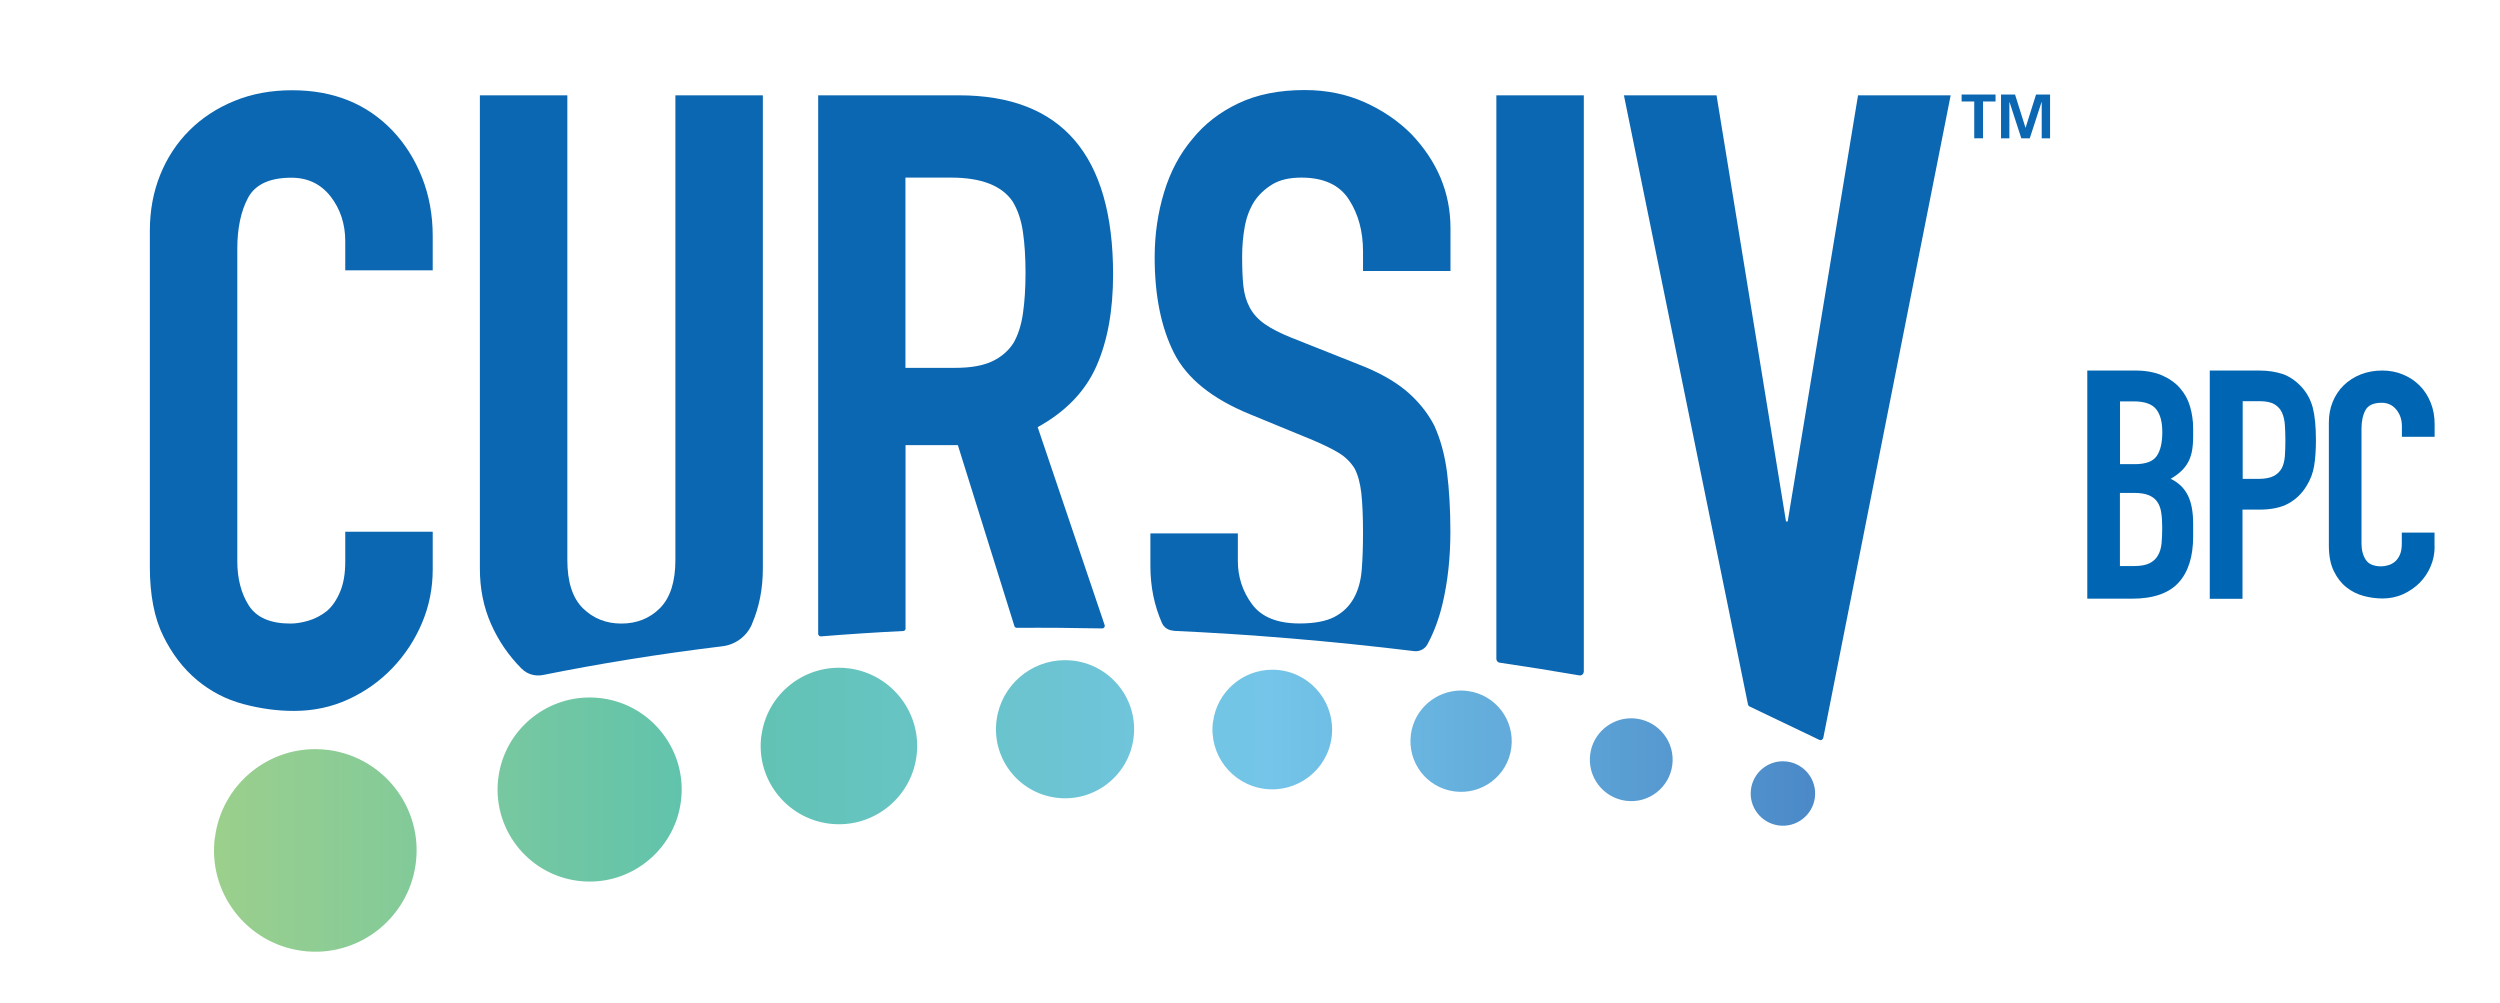
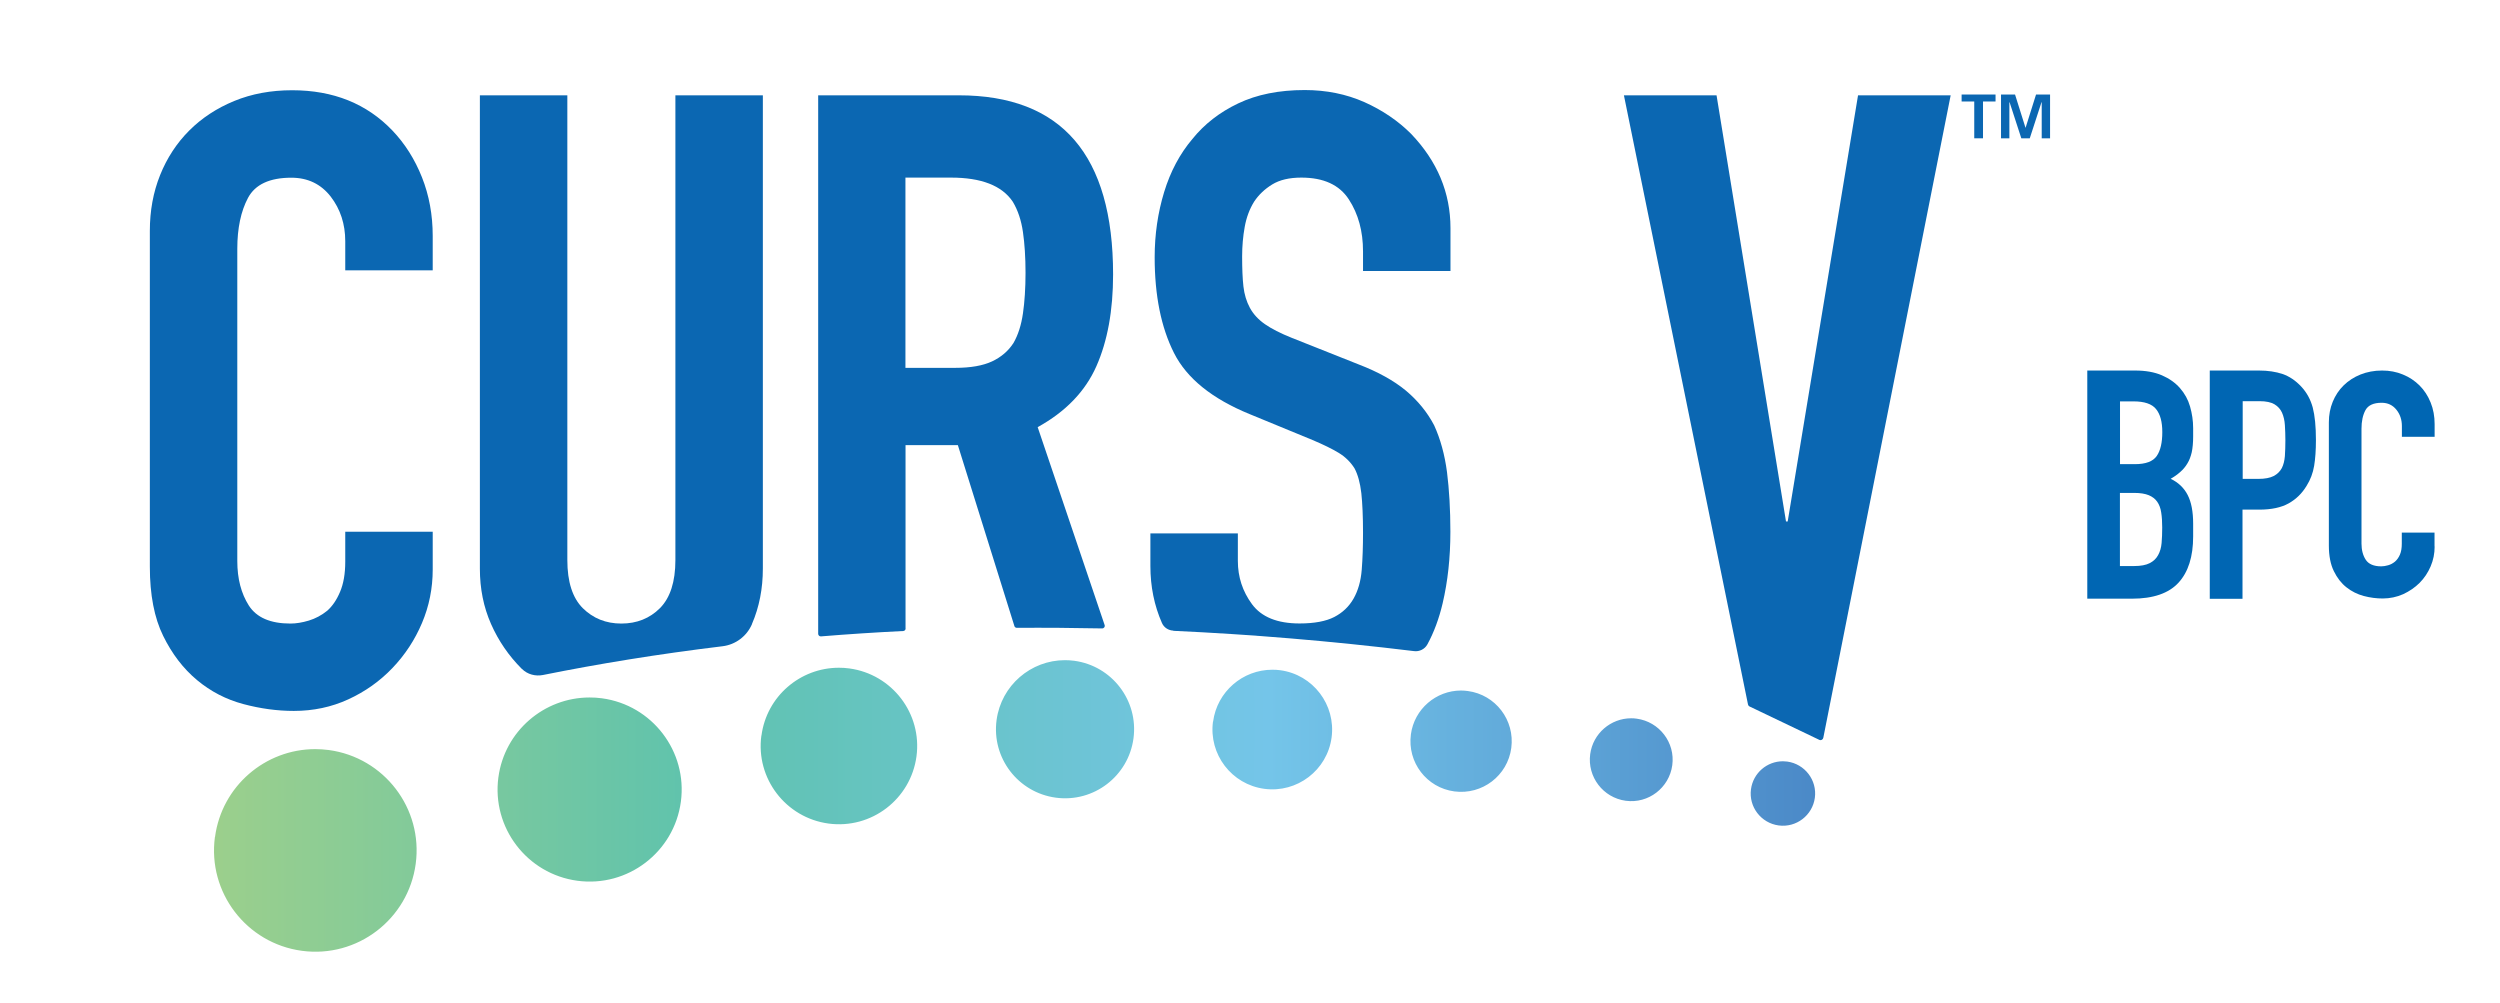
<svg xmlns="http://www.w3.org/2000/svg" id="Layer_1" viewBox="0 0 251.26 100.76">
  <defs>
    <style>.cls-1{fill:url(#linear-gradient);}.cls-1,.cls-2,.cls-3,.cls-4{stroke-width:0px;}.cls-2{fill:none;}.cls-3{fill:#0b67b2;}.cls-5{clip-path:url(#clippath);}.cls-4{fill:#0066b3;}</style>
    <clipPath id="clippath">
      <path class="cls-2" d="M175.98,79.32c-.24,1.77,1.01,3.4,2.78,3.64,1.77.24,3.4-1.01,3.64-2.78.24-1.77-1.01-3.4-2.78-3.64-.15-.02-.29-.03-.43-.03-1.6,0-2.99,1.18-3.21,2.81M21.6,84.12c-.75,5.57,3.17,10.69,8.74,11.44,5.57.75,10.69-3.17,11.44-8.74.75-5.57-3.17-10.69-8.74-11.44-.46-.06-.91-.09-1.36-.09-5.02,0-9.39,3.72-10.07,8.83M159.82,75.8c-.3,2.28,1.3,4.37,3.57,4.68,2.28.31,4.37-1.3,4.68-3.57.31-2.28-1.3-4.37-3.57-4.68-.19-.03-.37-.04-.56-.04-2.05,0-3.84,1.52-4.12,3.61M50.09,78.12c-.68,5.06,2.88,9.72,7.94,10.4,5.06.68,9.72-2.88,10.4-7.94.68-5.06-2.88-9.72-7.94-10.4-.42-.06-.83-.08-1.24-.08-4.56,0-8.54,3.38-9.16,8.03M141.8,73.82c-.37,2.79,1.58,5.35,4.37,5.72,2.79.37,5.35-1.58,5.72-4.37.37-2.79-1.58-5.35-4.37-5.72-.23-.03-.46-.05-.68-.05-2.51,0-4.7,1.86-5.04,4.41M121.91,72.52c-.44,3.29,1.87,6.32,5.16,6.76,3.29.44,6.32-1.87,6.76-5.16.44-3.29-1.87-6.32-5.16-6.76-.27-.04-.54-.05-.8-.05-2.97,0-5.55,2.2-5.95,5.22M76.52,73.93c-.58,4.3,2.45,8.26,6.75,8.84,4.31.58,8.26-2.45,8.84-6.75.58-4.3-2.45-8.26-6.75-8.84-.35-.05-.71-.07-1.05-.07-3.88,0-7.26,2.87-7.78,6.82M100.16,72.37c-.51,3.8,2.16,7.29,5.96,7.8,3.8.51,7.29-2.16,7.8-5.96.51-3.8-2.16-7.29-5.96-7.8-.31-.04-.62-.06-.93-.06-3.42,0-6.4,2.53-6.87,6.02" />
    </clipPath>
    <linearGradient id="linear-gradient" x1="122" y1="4.82" x2="122.4" y2="4.82" gradientTransform="translate(-49391.3 2035.42) scale(405.01 -405.01)" gradientUnits="userSpaceOnUse">
      <stop offset="0" stop-color="#9fd08a" />
      <stop offset=".31" stop-color="#5fc3ad" />
      <stop offset=".66" stop-color="#74c5e9" />
      <stop offset="1" stop-color="#4a88c7" />
    </linearGradient>
  </defs>
  <polygon class="cls-3" points="203.58 12.84 203.57 12.84 202.52 9.5 201.11 9.5 201.11 13.9 201.95 13.9 201.95 10.28 201.97 10.27 203.15 13.9 204 13.9 205.18 10.27 205.2 10.27 205.2 13.9 206.04 13.9 206.04 9.5 204.63 9.5 203.58 12.84" />
  <polygon class="cls-3" points="197.15 10.2 198.42 10.2 198.42 13.9 199.3 13.9 199.3 10.2 200.56 10.2 200.56 9.5 197.15 9.5 197.15 10.2" />
  <path class="cls-3" d="M43.49,53.44v3.79c0,1.9-.36,3.69-1.08,5.39-.72,1.7-1.71,3.2-2.97,4.52-1.26,1.32-2.74,2.37-4.44,3.15-1.7.78-3.52,1.16-5.47,1.16-1.67,0-3.36-.23-5.08-.69-1.72-.46-3.27-1.26-4.65-2.41-1.38-1.15-2.51-2.63-3.4-4.44-.89-1.81-1.34-4.12-1.34-6.94V23.2c0-2.01.34-3.88,1.03-5.6.69-1.72,1.67-3.22,2.93-4.48,1.26-1.26,2.77-2.25,4.52-2.97,1.75-.72,3.69-1.08,5.82-1.08,4.14,0,7.5,1.35,10.08,4.05,1.26,1.32,2.25,2.89,2.97,4.7.72,1.81,1.08,3.78,1.08,5.9v3.45h-8.79v-2.93c0-1.72-.49-3.22-1.46-4.48-.98-1.26-2.3-1.9-3.96-1.9-2.18,0-3.63.68-4.35,2.02-.72,1.35-1.08,3.06-1.08,5.13v31.37c0,1.78.39,3.27,1.16,4.48.78,1.21,2.17,1.81,4.18,1.81.57,0,1.19-.1,1.85-.3.66-.2,1.28-.53,1.85-.99.52-.46.95-1.09,1.29-1.9.34-.8.52-1.81.52-3.02v-3.02h8.79Z" />
  <path class="cls-3" d="M183.25,74.15l12.8-64.57h-9.31l-7.07,42.83h-.17l-6.98-42.83h-9.31l12.47,61.22c.02.09.07.16.15.2l7.02,3.36c.16.08.36-.02.39-.2" />
-   <path class="cls-3" d="M159.18,67.5V9.58h-8.79v56.64c0,.19.14.35.32.38,2.64.39,5.31.81,8.02,1.28.23.04.44-.14.44-.37" />
  <path class="cls-3" d="M52.46,67.23s0,0,0,0c.55.55,1.35.76,2.11.61,5.51-1.11,11.53-2.1,18.05-2.89,1.31-.16,2.44-1.01,2.96-2.23v-.02c.73-1.69,1.09-3.55,1.09-5.56V9.58h-8.79v46.71c0,2.18-.52,3.79-1.55,4.83-1.03,1.03-2.33,1.55-3.88,1.55s-2.84-.52-3.88-1.55c-1.03-1.03-1.55-2.64-1.55-4.83V9.58h-8.79v47.57c0,2.01.37,3.86,1.12,5.56.75,1.7,1.78,3.2,3.1,4.52" />
  <path class="cls-3" d="M91.01,63.17v-18.43h5.26l5.68,18.18c.03.11.13.18.25.18,2.79-.02,5.65,0,8.57.06.18,0,.31-.17.25-.34l-6.73-19.89c2.81-1.55,4.78-3.59,5.9-6.12,1.12-2.53,1.68-5.6,1.68-9.22,0-12.01-5.17-18.01-15.51-18.01h-14.13v54.12c0,.15.13.27.28.26,2.68-.22,5.44-.4,8.26-.54.14,0,.25-.12.25-.26M91.01,17.85h4.57c3.04,0,5.11.8,6.2,2.41.52.86.86,1.88,1.03,3.06.17,1.18.26,2.54.26,4.09s-.09,2.92-.26,4.09c-.17,1.18-.49,2.17-.95,2.97-.52.81-1.24,1.42-2.15,1.85-.92.43-2.15.65-3.71.65h-5v-19.13Z" />
  <path class="cls-3" d="M117.92,63.4c7.67.35,15.74,1.01,24.2,2.04.54.07,1.08-.2,1.34-.68.66-1.21,1.17-2.59,1.53-4.12.52-2.21.78-4.61.78-7.2,0-2.24-.12-4.24-.34-5.99-.23-1.75-.66-3.32-1.29-4.7-.69-1.32-1.64-2.48-2.84-3.49-1.21-1-2.79-1.88-4.74-2.63l-6.72-2.67c-1.15-.46-2.05-.92-2.71-1.38-.66-.46-1.16-1-1.51-1.64-.34-.63-.56-1.35-.65-2.15-.09-.8-.13-1.81-.13-3.02,0-1.03.09-2.03.26-2.97.17-.95.49-1.8.95-2.54.46-.69,1.06-1.26,1.81-1.72.75-.46,1.72-.69,2.93-.69,2.24,0,3.83.73,4.78,2.2.95,1.46,1.42,3.2,1.42,5.21v1.98h8.79v-4.31c0-3.56-1.32-6.72-3.96-9.48-1.32-1.32-2.89-2.38-4.7-3.19-1.81-.8-3.81-1.21-5.99-1.21-2.59,0-4.81.45-6.68,1.34-1.87.89-3.4,2.08-4.61,3.58-1.26,1.49-2.21,3.27-2.84,5.34-.63,2.07-.95,4.25-.95,6.55,0,3.85.65,7.05,1.94,9.61,1.29,2.56,3.83,4.61,7.63,6.16l6.29,2.59c1.09.46,1.97.89,2.63,1.29.66.4,1.19.92,1.59,1.55.34.63.57,1.47.69,2.5.11,1.03.17,2.36.17,3.96,0,1.38-.04,2.63-.13,3.75-.09,1.12-.36,2.08-.82,2.89-.46.81-1.11,1.42-1.94,1.85-.83.43-2,.65-3.49.65-2.24,0-3.83-.65-4.78-1.94-.95-1.29-1.42-2.74-1.42-4.35v-2.76h-8.79v3.27c0,2.07.39,3.98,1.16,5.73,0,0,0,0,0,0,.2.46.65.75,1.15.77" />
  <g class="cls-5">
    <rect class="cls-1" x="20.86" y="66.35" width="161.77" height="29.95" />
  </g>
  <path class="cls-4" d="M209.79,37.24h4.8c1.05,0,1.95.16,2.69.48.74.32,1.35.75,1.82,1.29.47.54.81,1.15,1.01,1.85.2.7.31,1.42.31,2.17v.84c0,.62-.05,1.15-.14,1.58-.1.43-.24.81-.44,1.13-.19.32-.43.61-.71.85-.28.25-.6.48-.97.69.77.37,1.34.91,1.71,1.63.37.72.55,1.68.55,2.88v1.29c0,2.02-.49,3.57-1.47,4.64-.98,1.07-2.54,1.61-4.69,1.61h-4.48v-22.94ZM213.07,46.65h1.48c1.1,0,1.83-.27,2.21-.82.38-.55.56-1.35.56-2.4s-.21-1.8-.63-2.32c-.42-.52-1.18-.77-2.27-.77h-1.35v6.31ZM213.07,56.89h1.42c.67,0,1.19-.1,1.56-.29.38-.19.66-.46.85-.81.19-.34.31-.75.35-1.22.04-.47.06-.99.06-1.55s-.03-1.08-.1-1.51c-.06-.43-.2-.79-.4-1.08-.2-.29-.49-.51-.85-.66-.37-.15-.85-.23-1.45-.23h-1.45v7.35Z" />
  <path class="cls-4" d="M222.1,37.24h4.93c.9,0,1.7.12,2.38.35.69.24,1.31.66,1.87,1.26.56.6.94,1.3,1.16,2.11.21.81.32,1.9.32,3.27,0,1.01-.06,1.87-.18,2.59-.12.72-.37,1.39-.76,2.01-.45.75-1.05,1.34-1.8,1.76-.75.42-1.74.63-2.96.63h-1.68v8.96h-3.29v-22.94ZM225.39,48.13h1.58c.67,0,1.18-.1,1.55-.29.36-.19.63-.46.81-.79.17-.33.27-.74.31-1.21.03-.47.05-1,.05-1.58,0-.54-.02-1.05-.05-1.53-.03-.48-.13-.9-.29-1.26-.16-.35-.41-.63-.76-.84-.34-.2-.84-.31-1.48-.31h-1.71v7.8Z" />
  <path class="cls-4" d="M244.69,54.93c0,.7-.13,1.36-.4,1.99-.27.63-.64,1.19-1.11,1.66-.47.47-1.03.85-1.66,1.14-.63.28-1.32.43-2.05.43-.62,0-1.26-.08-1.9-.25-.64-.17-1.22-.46-1.74-.87-.52-.41-.94-.95-1.27-1.63-.33-.67-.5-1.53-.5-2.56v-12.4c0-.74.13-1.42.39-2.06.26-.63.62-1.18,1.1-1.65.47-.46,1.04-.83,1.69-1.09.65-.26,1.38-.4,2.17-.4.75,0,1.45.13,2.09.4.64.26,1.2.63,1.68,1.11.47.47.84,1.04,1.11,1.71.27.66.4,1.39.4,2.17v1.27h-3.29v-1.08c0-.63-.18-1.18-.55-1.64-.37-.46-.86-.7-1.48-.7-.82,0-1.36.25-1.63.74-.27.5-.4,1.12-.4,1.88v11.52c0,.65.14,1.2.43,1.64.29.44.81.66,1.56.66.21,0,.45-.04.69-.11.25-.07.47-.19.68-.36.2-.17.37-.4.5-.7.13-.3.19-.66.19-1.11v-1.11h3.29v1.39Z" />
</svg>